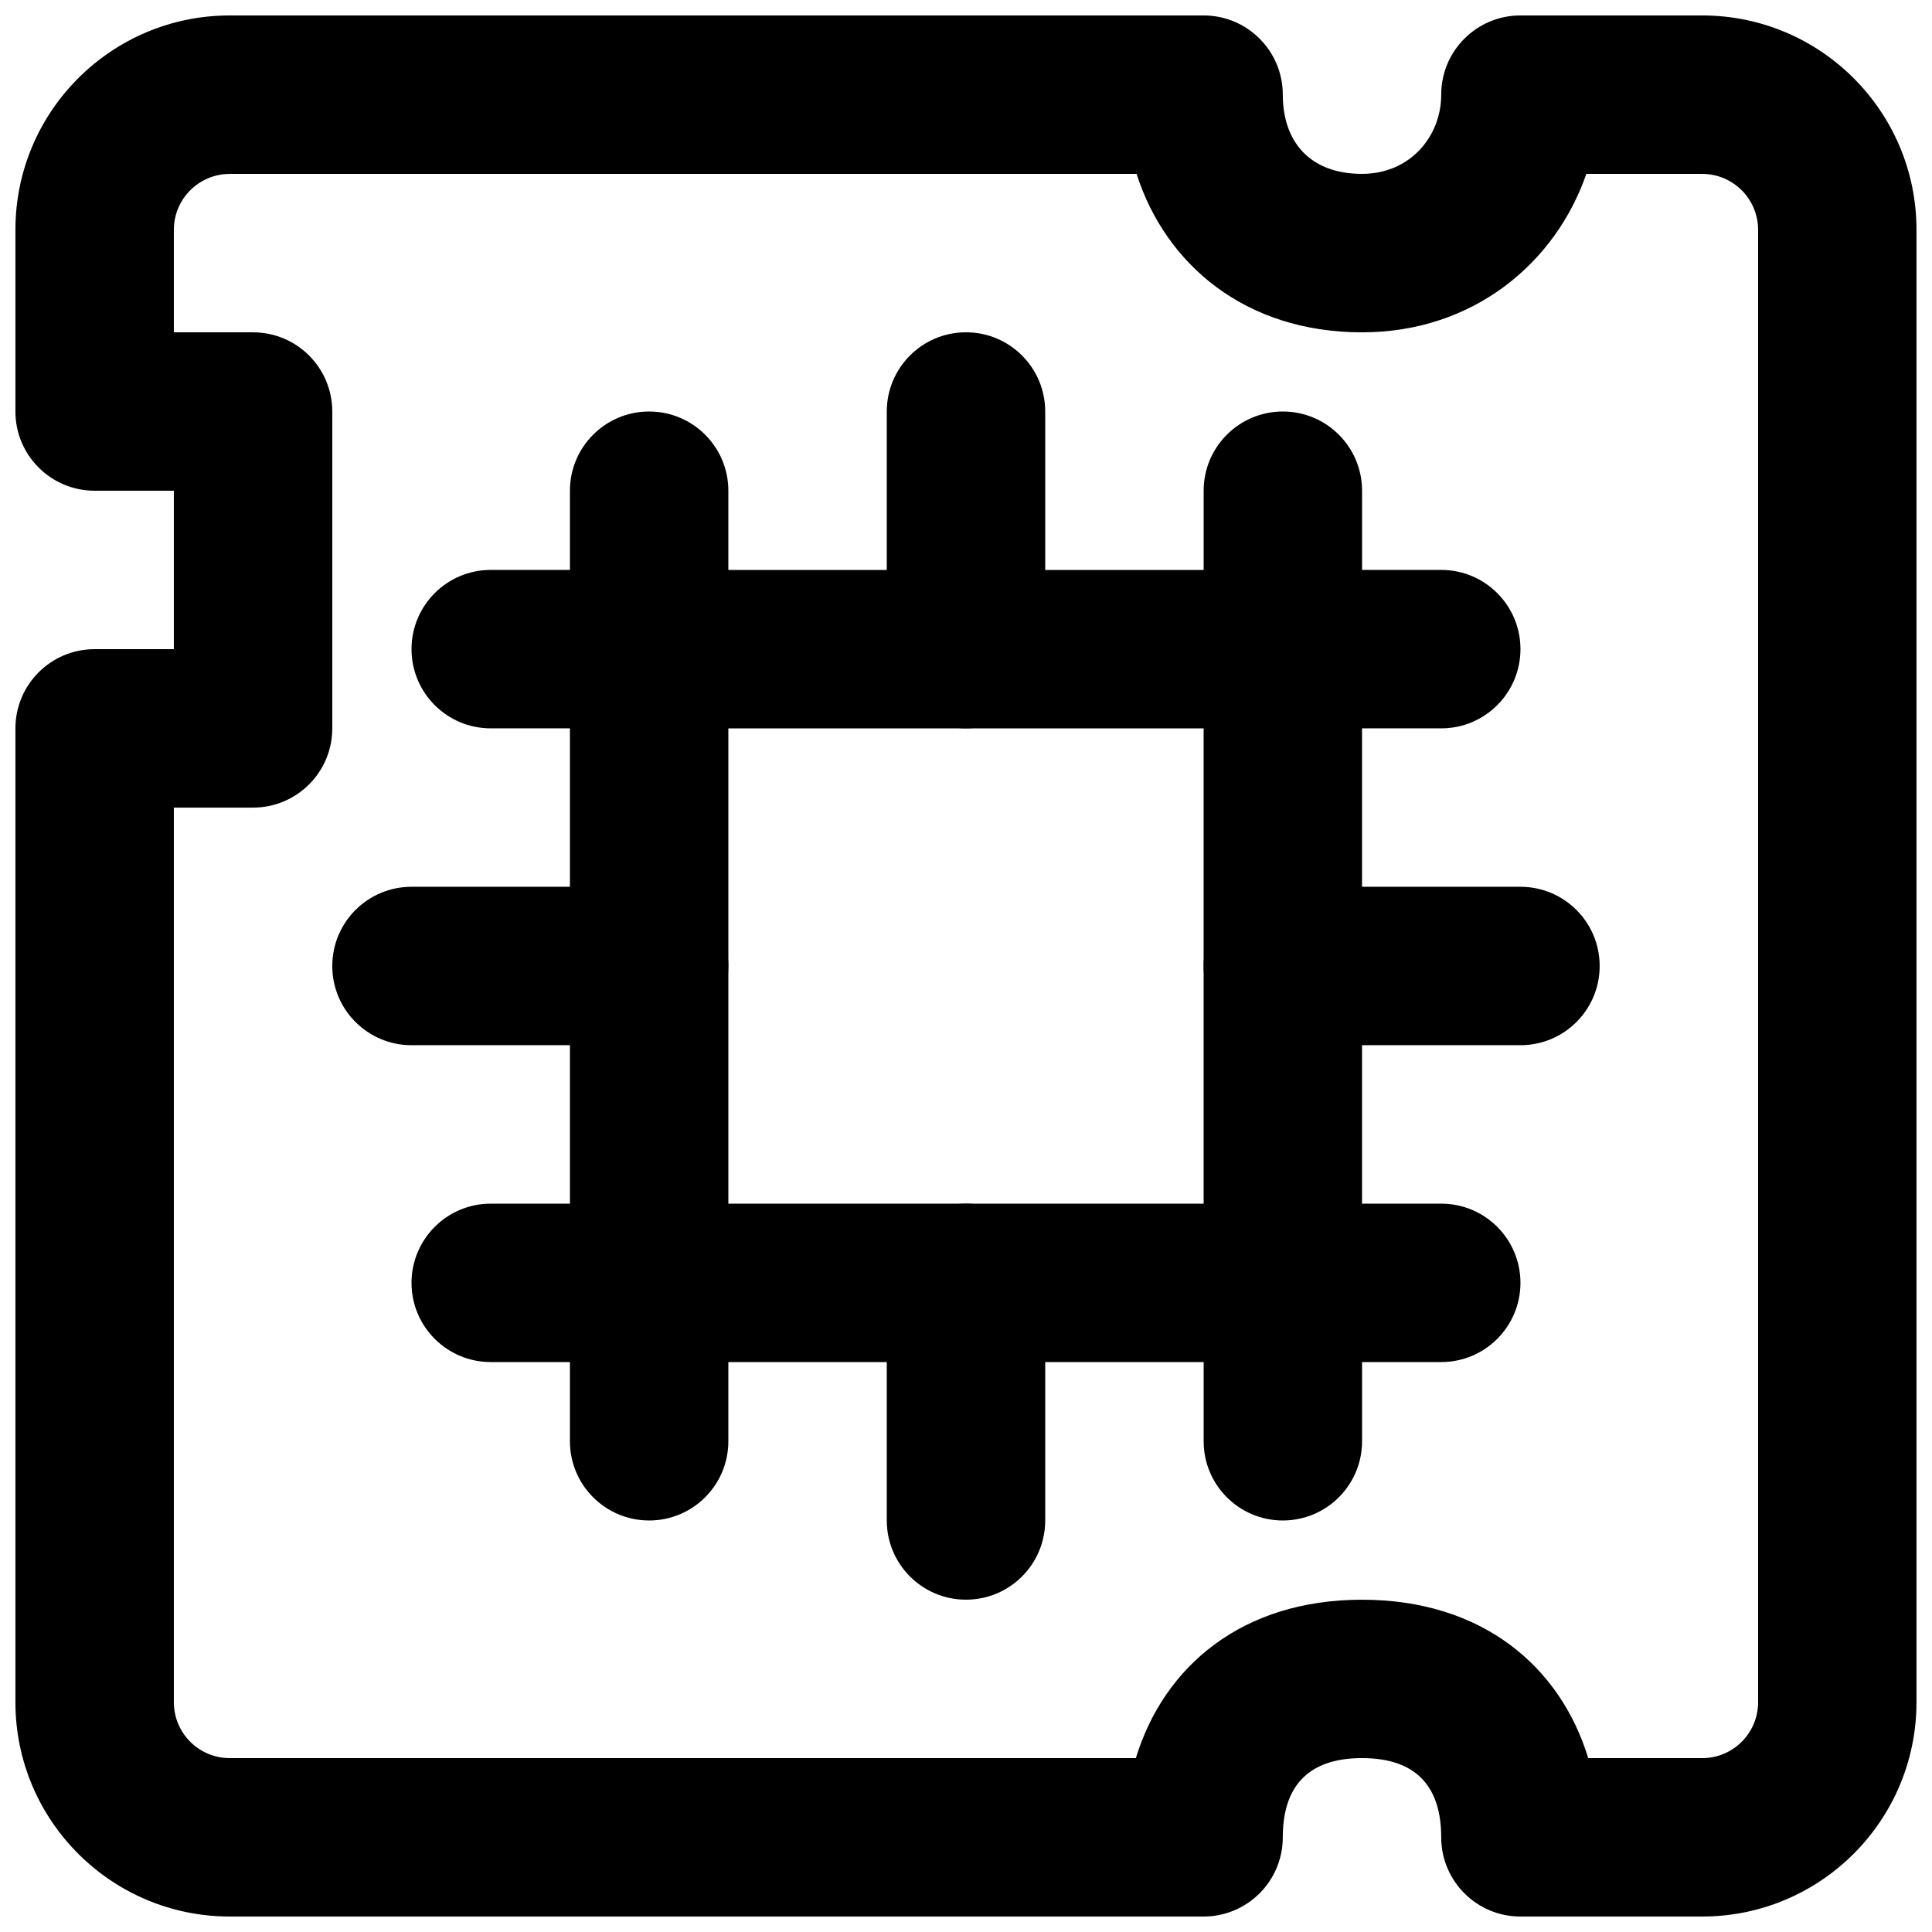
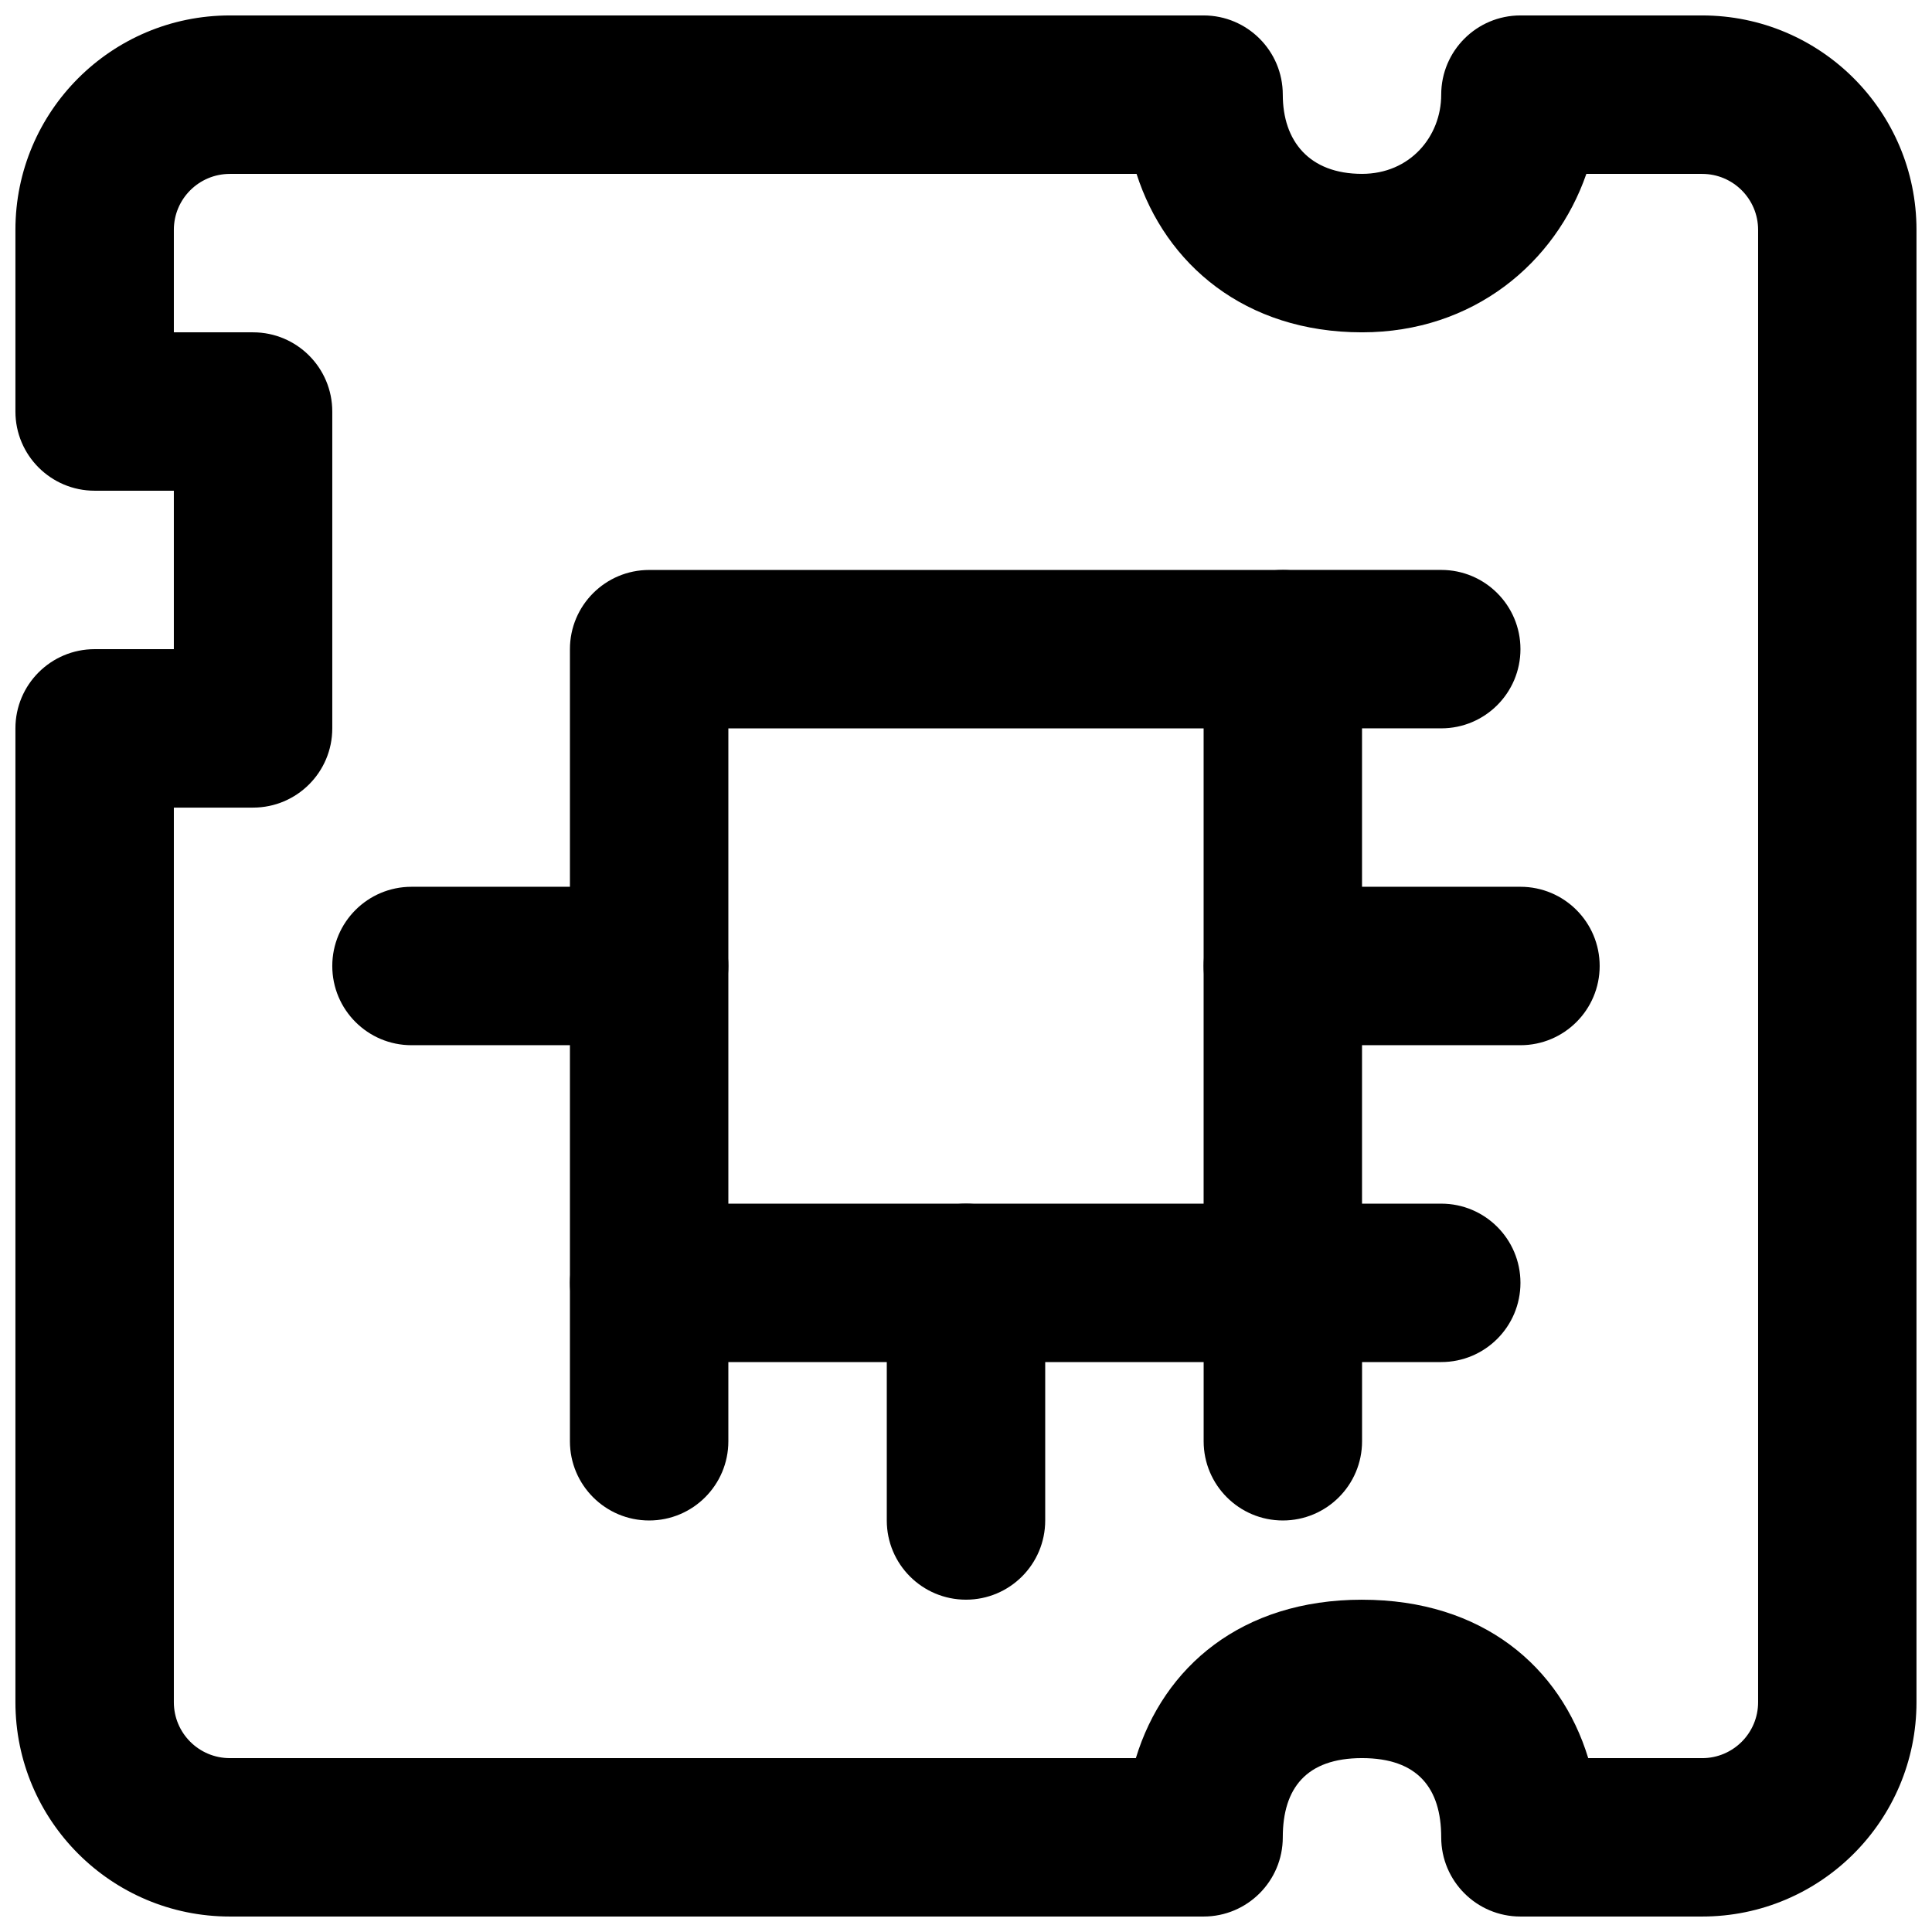
<svg xmlns="http://www.w3.org/2000/svg" width="800px" height="800px" version="1.1" viewBox="144 144 512 512">
  <defs>
    <clipPath id="a">
      <path d="m148.09 148.09h503.81v503.81h-503.81z" />
    </clipPath>
  </defs>
  <path d="m316.03 504.96h167.93c11.594 0 20.992-9.398 20.992-20.992v-167.93c0-11.594-9.398-20.992-20.992-20.992h-167.93c-11.594 0-20.992 9.398-20.992 20.992v167.93c0 11.594 9.398 20.992 20.992 20.992zm20.992-41.98v-125.95h125.95v125.95z" fill-rule="evenodd" />
  <g clip-path="url(#a)">
    <path d="m190.07 274.05v41.984h-20.992c-11.594 0-20.992 9.398-20.992 20.992v258.07c0 31.375 25.441 56.805 56.824 56.805h258.05c11.594 0 20.992-9.398 20.992-20.992 0-12.988 6.223-20.992 20.992-20.992 14.781 0 20.992 7.992 20.992 20.992 0 11.594 9.398 20.992 20.992 20.992h48.156c31.367 0 56.805-25.434 56.805-56.805v-390.2c0-31.367-25.438-56.805-56.805-56.805h-48.156c-11.594 0-20.992 9.398-20.992 20.992 0 11.066-8.238 20.992-20.992 20.992-14.02 0-20.992-8.746-20.992-20.992 0-11.594-9.398-20.992-20.992-20.992h-258.05c-31.383 0-56.824 25.43-56.824 56.805v48.156c0 11.594 9.398 20.992 20.992 20.992zm314.88 293.89c-31.902 0-52.555 17.777-59.938 41.984h-240.1c-8.199 0-14.84-6.637-14.84-14.82v-237.08h20.992c11.594 0 20.992-9.398 20.992-20.992v-83.969c0-11.594-9.398-20.992-20.992-20.992h-20.992v-27.164c0-8.184 6.641-14.82 14.84-14.82h240.29c7.684 23.965 28.762 41.984 59.754 41.984 29.496 0 51.27-18.387 59.441-41.984h30.699c8.18 0 14.82 6.641 14.82 14.82v390.2c0 8.184-6.641 14.82-14.82 14.82h-30.199c-7.375-24.211-28.023-41.984-59.941-41.984z" fill-rule="evenodd" />
  </g>
-   <path d="m420.99 316.03v-62.977c0-11.594-9.398-20.992-20.992-20.992s-20.992 9.398-20.992 20.992v62.977c0 11.594 9.398 20.992 20.992 20.992s20.992-9.398 20.992-20.992z" fill-rule="evenodd" />
-   <path d="m504.96 316.03v-41.984c0-11.594-9.398-20.992-20.992-20.992-11.59 0-20.988 9.398-20.988 20.992v41.984c0 11.594 9.398 20.992 20.988 20.992 11.594 0 20.992-9.398 20.992-20.992z" fill-rule="evenodd" />
-   <path d="m337.02 316.03v-41.984c0-11.594-9.398-20.992-20.992-20.992s-20.992 9.398-20.992 20.992v41.984c0 11.594 9.398 20.992 20.992 20.992s20.992-9.398 20.992-20.992z" fill-rule="evenodd" />
  <path d="m420.99 546.94v-62.977c0-11.59-9.398-20.988-20.992-20.988s-20.992 9.398-20.992 20.988v62.977c0 11.594 9.398 20.992 20.992 20.992s20.992-9.398 20.992-20.992z" fill-rule="evenodd" />
  <path d="m504.96 525.95v-41.984c0-11.59-9.398-20.988-20.992-20.988-11.59 0-20.988 9.398-20.988 20.988v41.984c0 11.594 9.398 20.992 20.988 20.992 11.594 0 20.992-9.398 20.992-20.992z" fill-rule="evenodd" />
  <path d="m337.02 525.95v-41.984c0-11.59-9.398-20.988-20.992-20.988s-20.992 9.398-20.992 20.988v41.984c0 11.594 9.398 20.992 20.992 20.992s20.992-9.398 20.992-20.992z" fill-rule="evenodd" />
  <path d="m483.96 420.99h62.977c11.594 0 20.992-9.398 20.992-20.992s-9.398-20.992-20.992-20.992h-62.977c-11.59 0-20.988 9.398-20.988 20.992s9.398 20.992 20.988 20.992z" fill-rule="evenodd" />
  <path d="m483.96 504.96h41.984c11.594 0 20.992-9.398 20.992-20.992 0-11.59-9.398-20.988-20.992-20.988h-41.984c-11.59 0-20.988 9.398-20.988 20.988 0 11.594 9.398 20.992 20.988 20.992z" fill-rule="evenodd" />
  <path d="m483.96 337.02h41.984c11.594 0 20.992-9.398 20.992-20.992s-9.398-20.992-20.992-20.992h-41.984c-11.59 0-20.988 9.398-20.988 20.992s9.398 20.992 20.988 20.992z" fill-rule="evenodd" />
  <path d="m253.05 420.99h62.977c11.594 0 20.992-9.398 20.992-20.992s-9.398-20.992-20.992-20.992h-62.977c-11.594 0-20.992 9.398-20.992 20.992s9.398 20.992 20.992 20.992z" fill-rule="evenodd" />
-   <path d="m274.05 504.96h41.984c11.594 0 20.992-9.398 20.992-20.992 0-11.59-9.398-20.988-20.992-20.988h-41.984c-11.594 0-20.992 9.398-20.992 20.988 0 11.594 9.398 20.992 20.992 20.992z" fill-rule="evenodd" />
-   <path d="m274.05 337.02h41.984c11.594 0 20.992-9.398 20.992-20.992s-9.398-20.992-20.992-20.992h-41.984c-11.594 0-20.992 9.398-20.992 20.992s9.398 20.992 20.992 20.992z" fill-rule="evenodd" />
</svg>